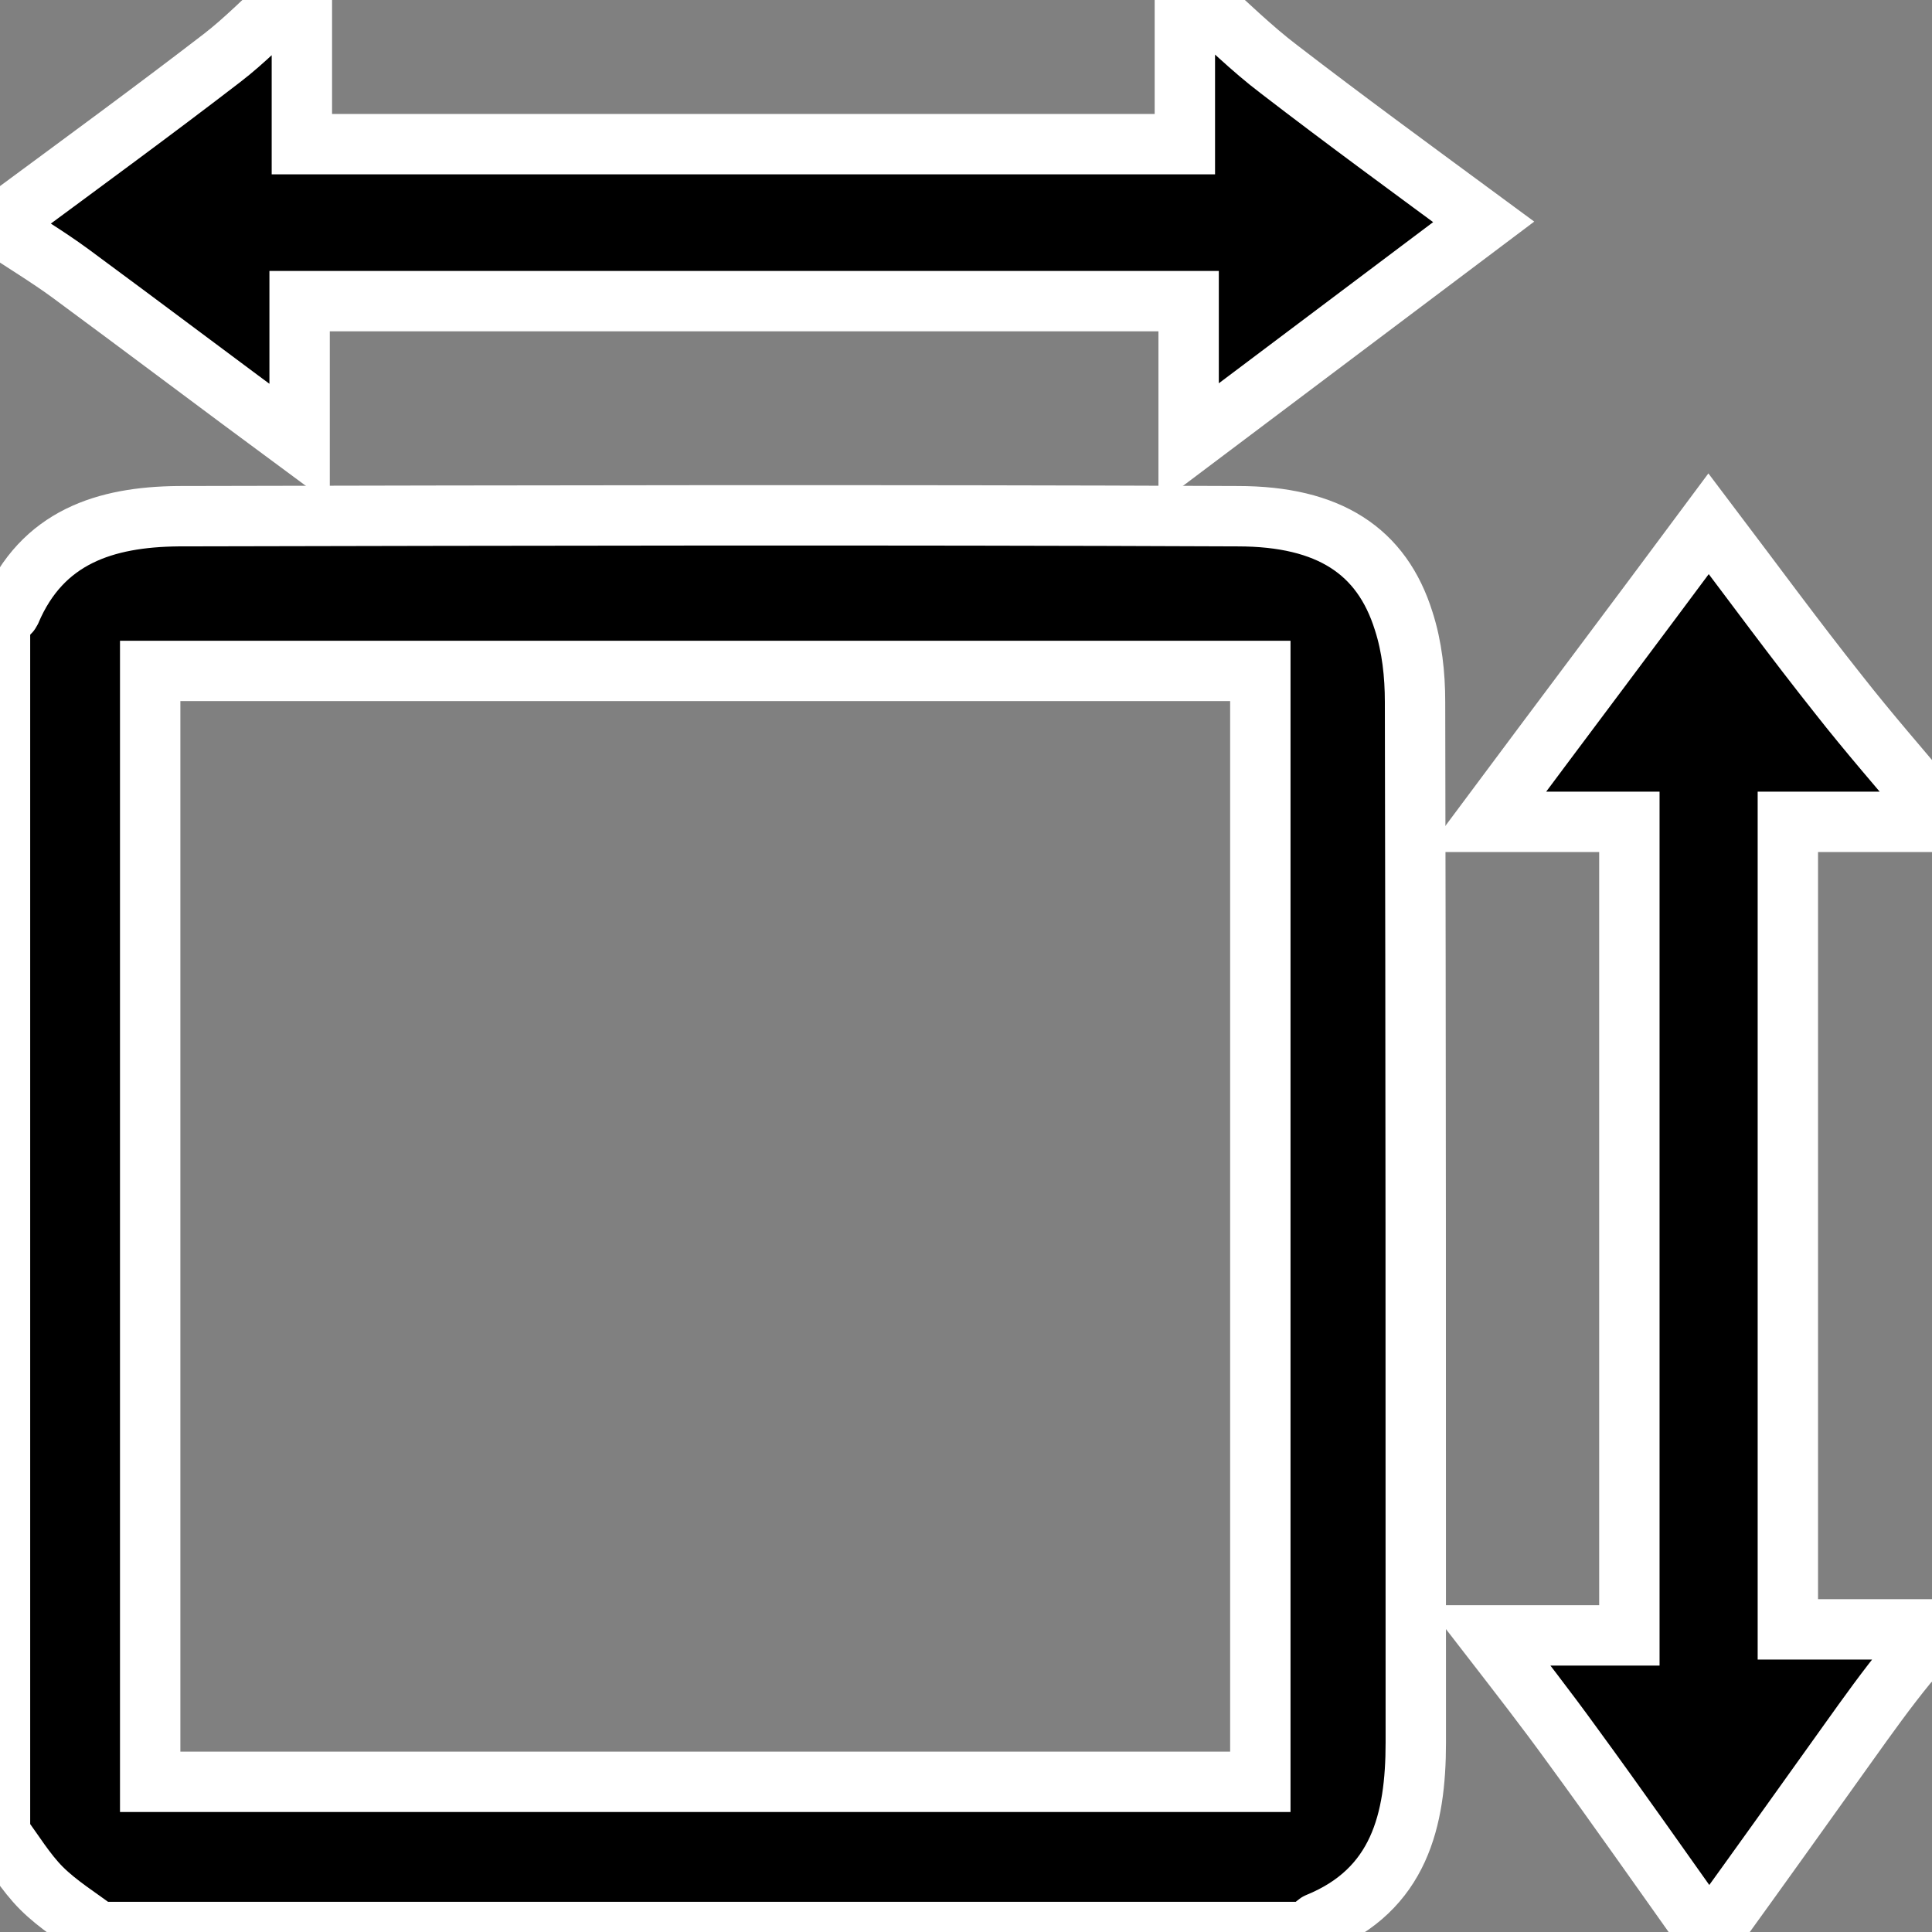
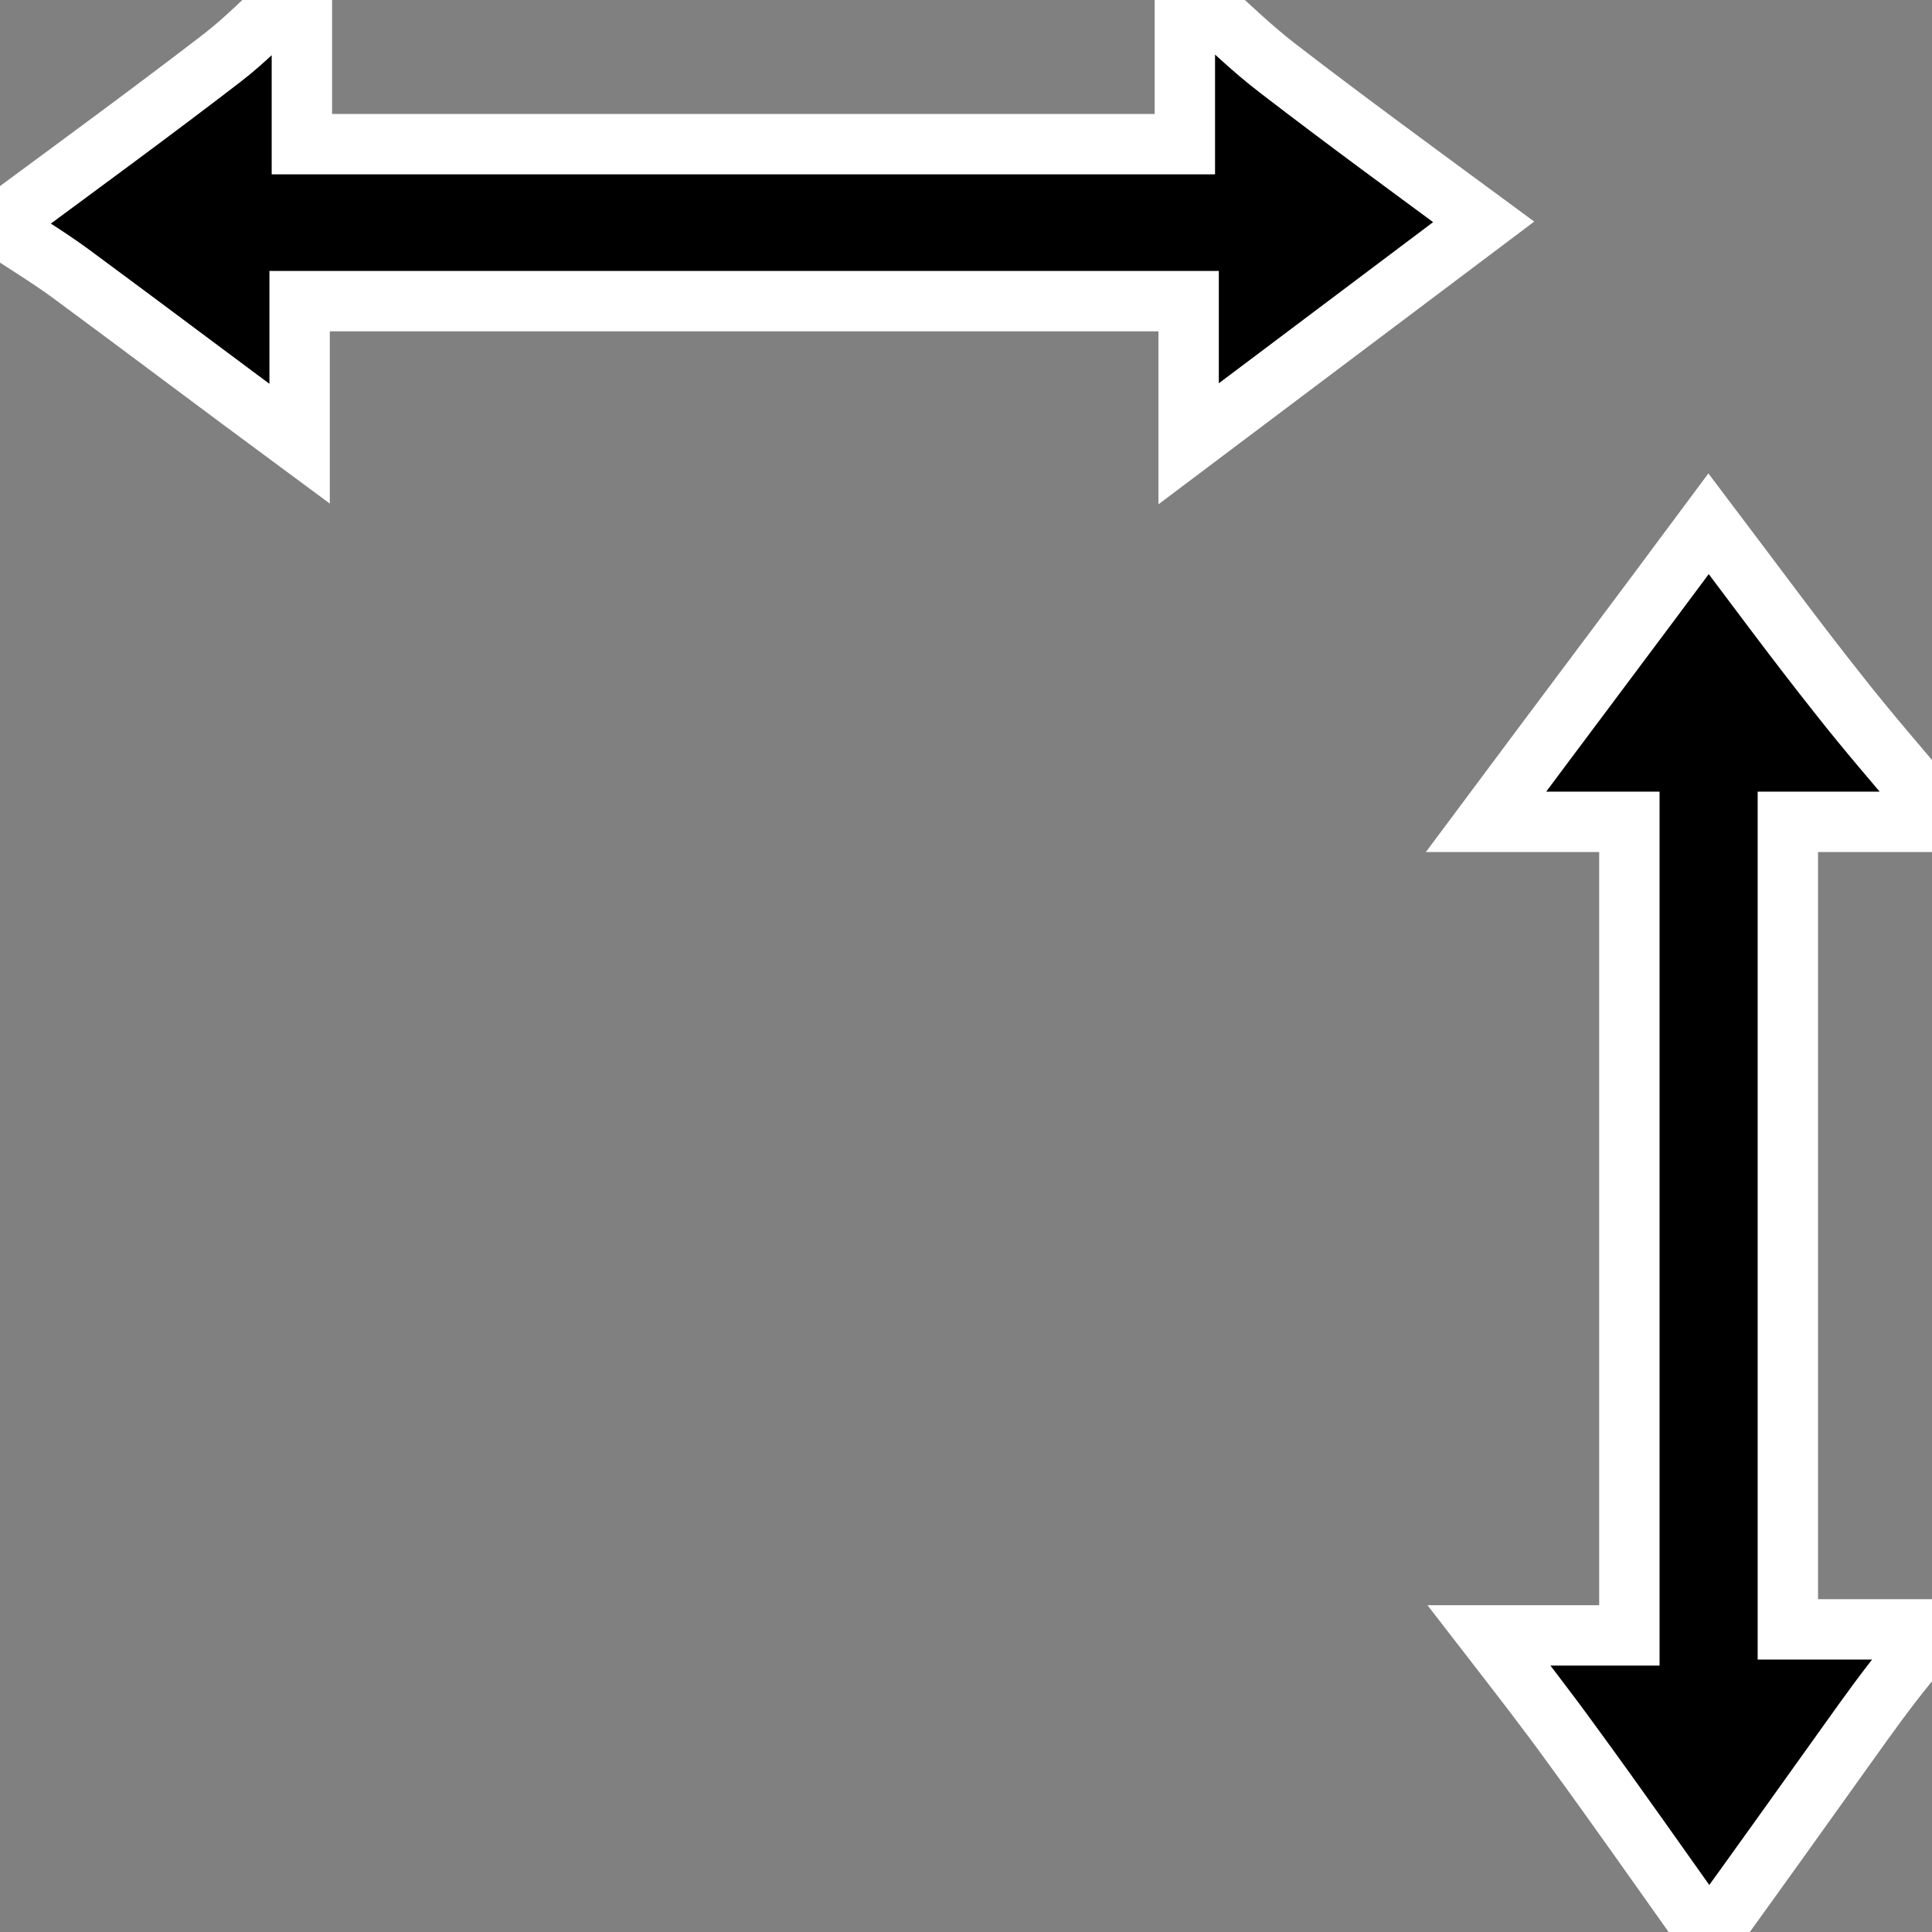
<svg xmlns="http://www.w3.org/2000/svg" version="1.1" id="Livello_1" x="0px" y="0px" viewBox="0 0 256 256" style="enable-background:new 0 0 256 256;" xml:space="preserve">
  <rect x="0" y="0" width="256" height="256" fill="#808080" stroke="none" />
  <style type="text/css">
	.st0{stroke:#FFFFFF;stroke-width:8;stroke-miterlimit:10;}
</style>
  <g>
-     <path class="st0" d="M0,82c0.5-0.3,1.2-0.6,1.4-1C5.6,71.1,14,68.5,23.6,68.4c46.8-0.1,93.6-0.2,140.4,0c12.1,0,19.1,4.6,22,13.9   c1.1,3.4,1.5,7.1,1.5,10.7c0.1,46,0.1,91.9,0.1,137.9c0,10.3-2.2,19.5-13,23.9c-0.3,0.1-0.4,0.8-0.6,1.2c-53.7,0-107.3,0-161,0   c-2.5-1.9-5.3-3.6-7.5-5.8c-2.1-2.1-3.7-4.8-5.5-7.2C0,189.3,0,135.7,0,82z M19.9,88.9c0,49.2,0,98,0,147.2c49.2,0,98,0,147.1,0   c0-49.2,0-98,0-147.2C118,88.9,69.3,88.9,19.9,88.9z" />
    <path class="st0" d="M159,0c3.5,3.1,6.8,6.4,10.5,9.2c8.7,6.7,17.6,13.2,27.1,20.2c-13,9.8-25.7,19.3-39.1,29.4   c0-6.8,0-12.7,0-18.9c-39.5,0-78.3,0-117.8,0c0,6.1,0,12,0,18.9C29,50.9,19.2,43.5,9.3,36.2C6.3,34,3.1,32.1,0,30c0-0.3,0-0.7,0-1   c0.6-0.2,1.3-0.3,1.8-0.7C11,21.5,20.3,14.7,29.4,7.7c3-2.3,5.7-5.1,8.6-7.7c0.7,0,1.3,0,2,0c0,6.3,0,12.5,0,19.1   c39.1,0,77.9,0,117,0c0-6.6,0-12.8,0-19.1C157.7,0,158.3,0,159,0z" />
    <path class="st0" d="M226,256c-5.9-8.3-11.7-16.6-17.7-24.8c-3.4-4.7-6.9-9.2-11-14.5c6.5,0,12.3,0,18.6,0c0-36.2,0-71.7,0-107.8   c-5.7,0-11.7,0-19,0c10.2-13.7,19.7-26.3,29.5-39.5c5.9,7.8,11.4,15.3,17.2,22.6c4,5.1,8.2,9.9,12.4,14.9c0,0.7,0,1.3,0,2   c-6.3,0-12.5,0-19.1,0c0,35.7,0,71.3,0,107c6.6,0,12.8,0,19.1,0c0,0.7,0,1.3,0,2c-1.1,0.9-2.4,1.5-3.3,2.6   c-2.7,3.3-5.2,6.8-7.7,10.3c-6,8.4-12,16.8-18,25.1C226.7,256,226.3,256,226,256z" />
  </g>
</svg>